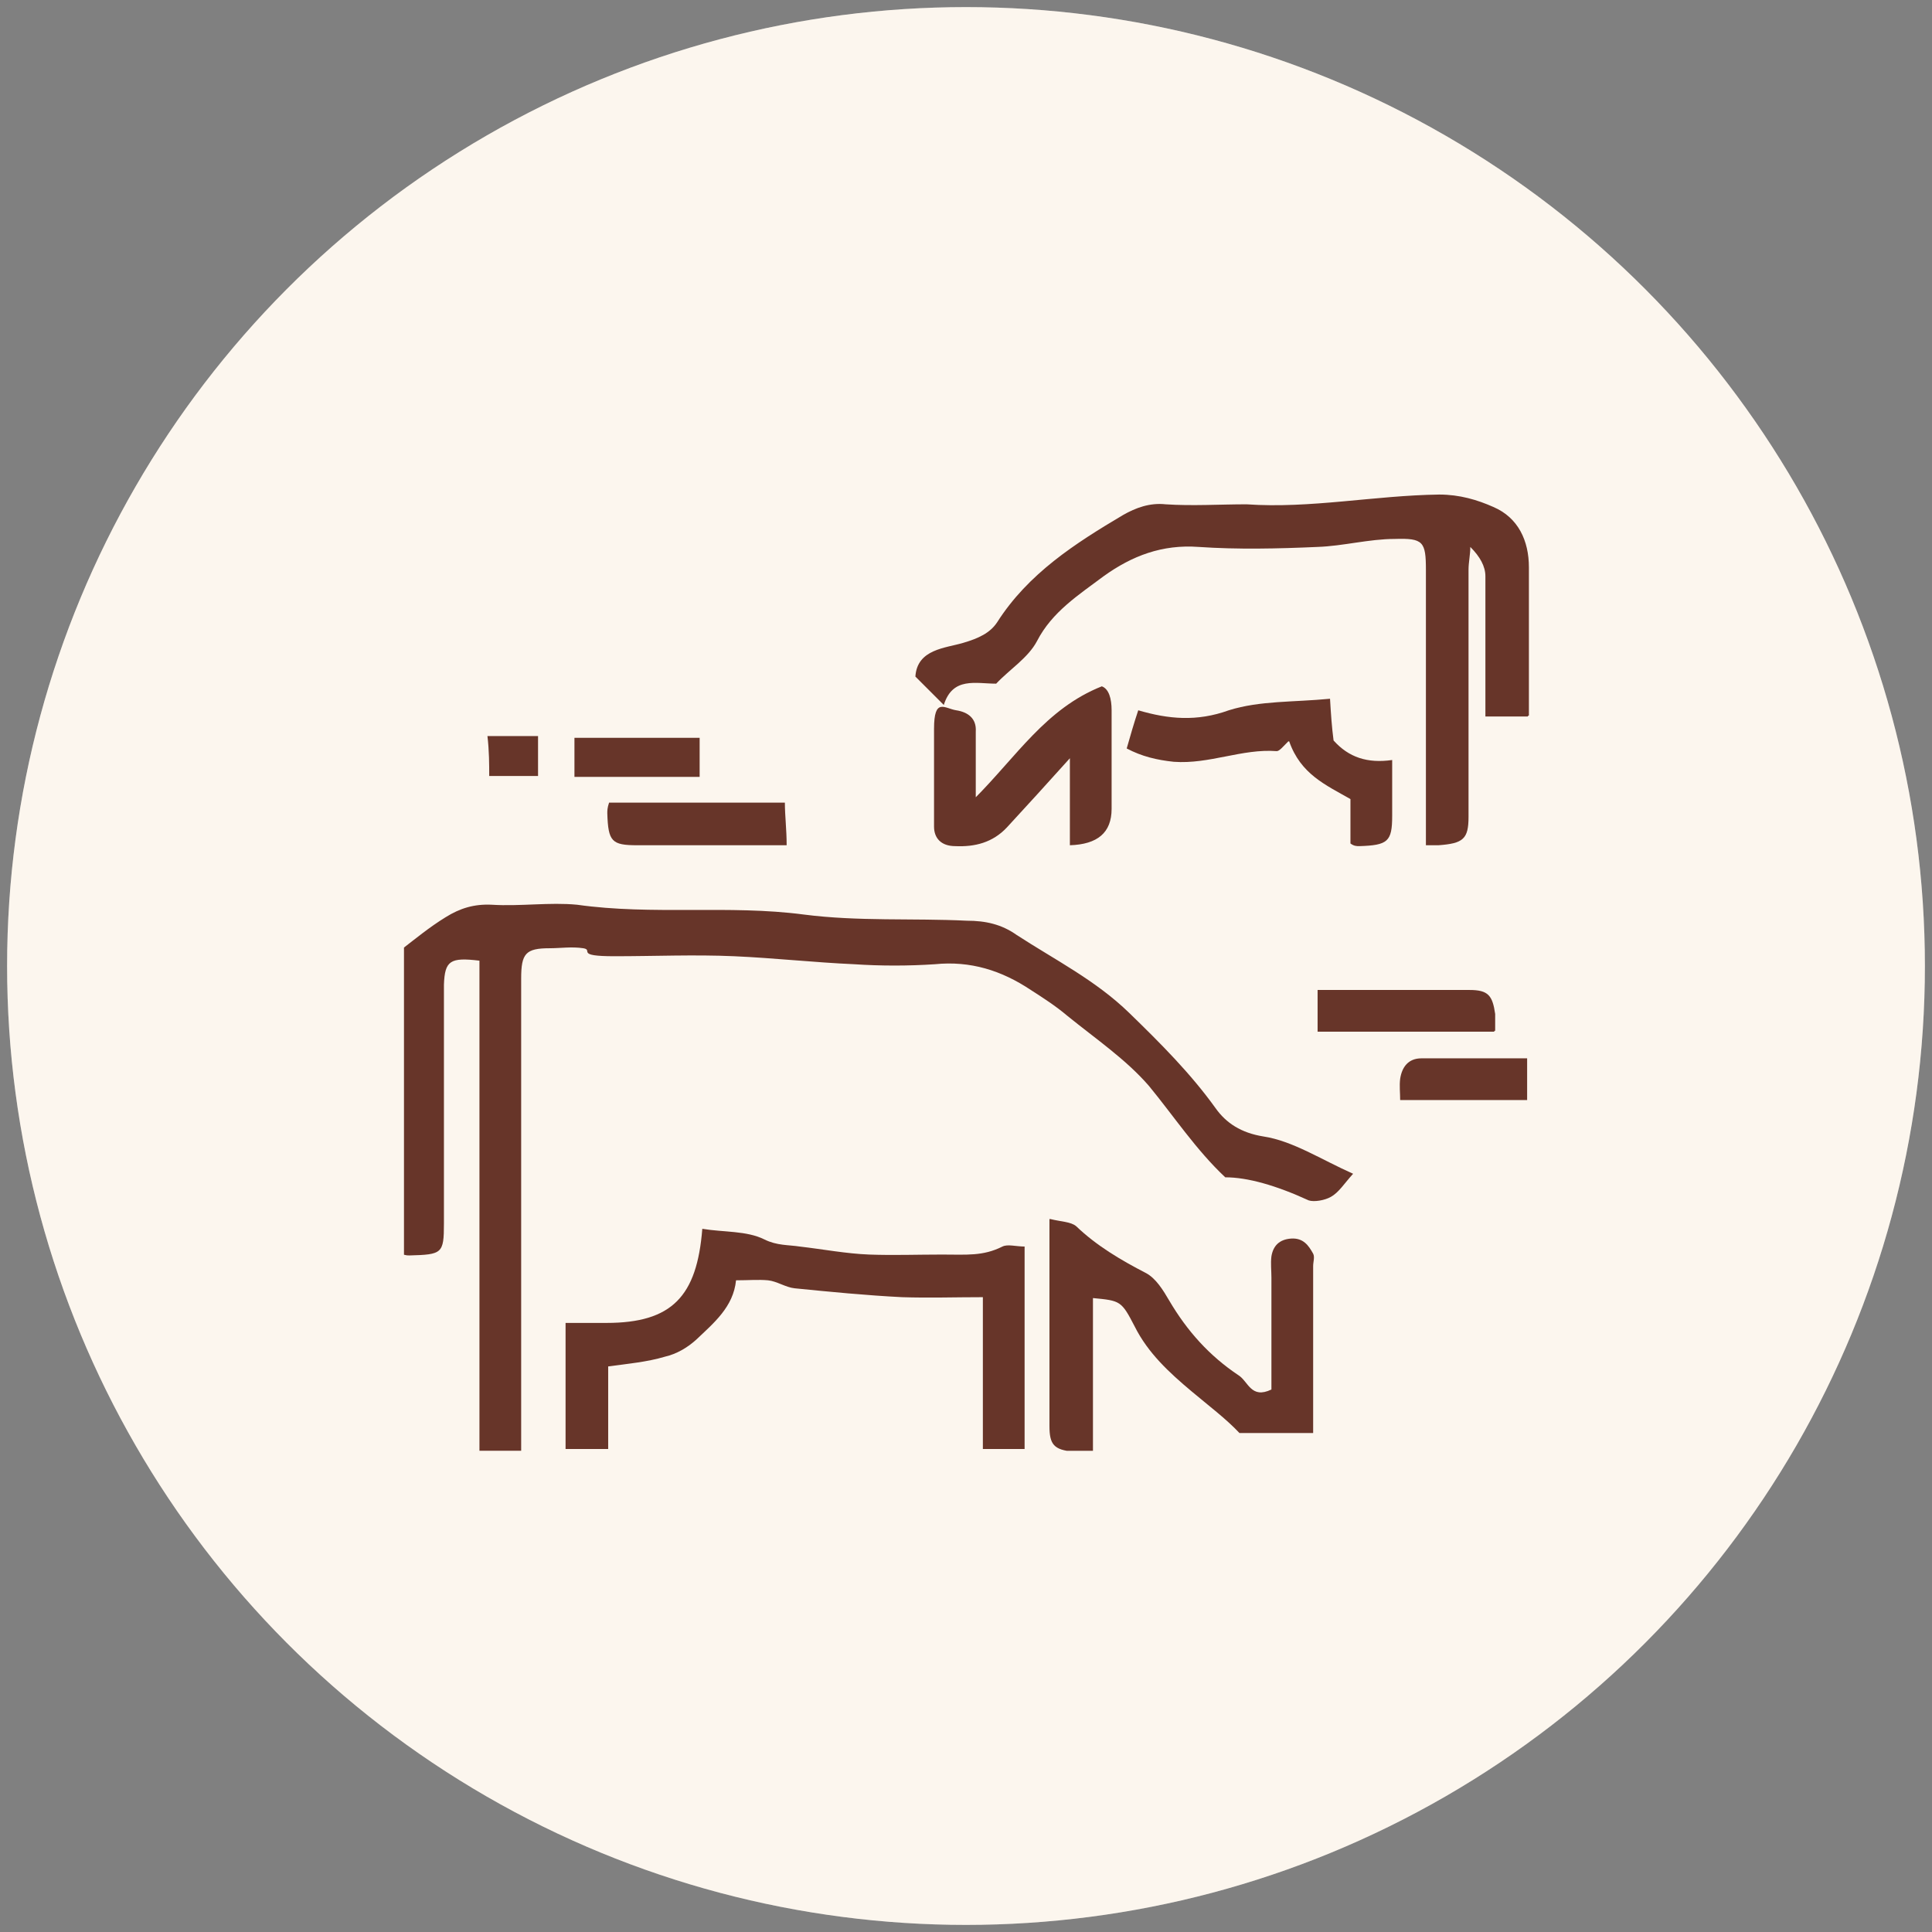
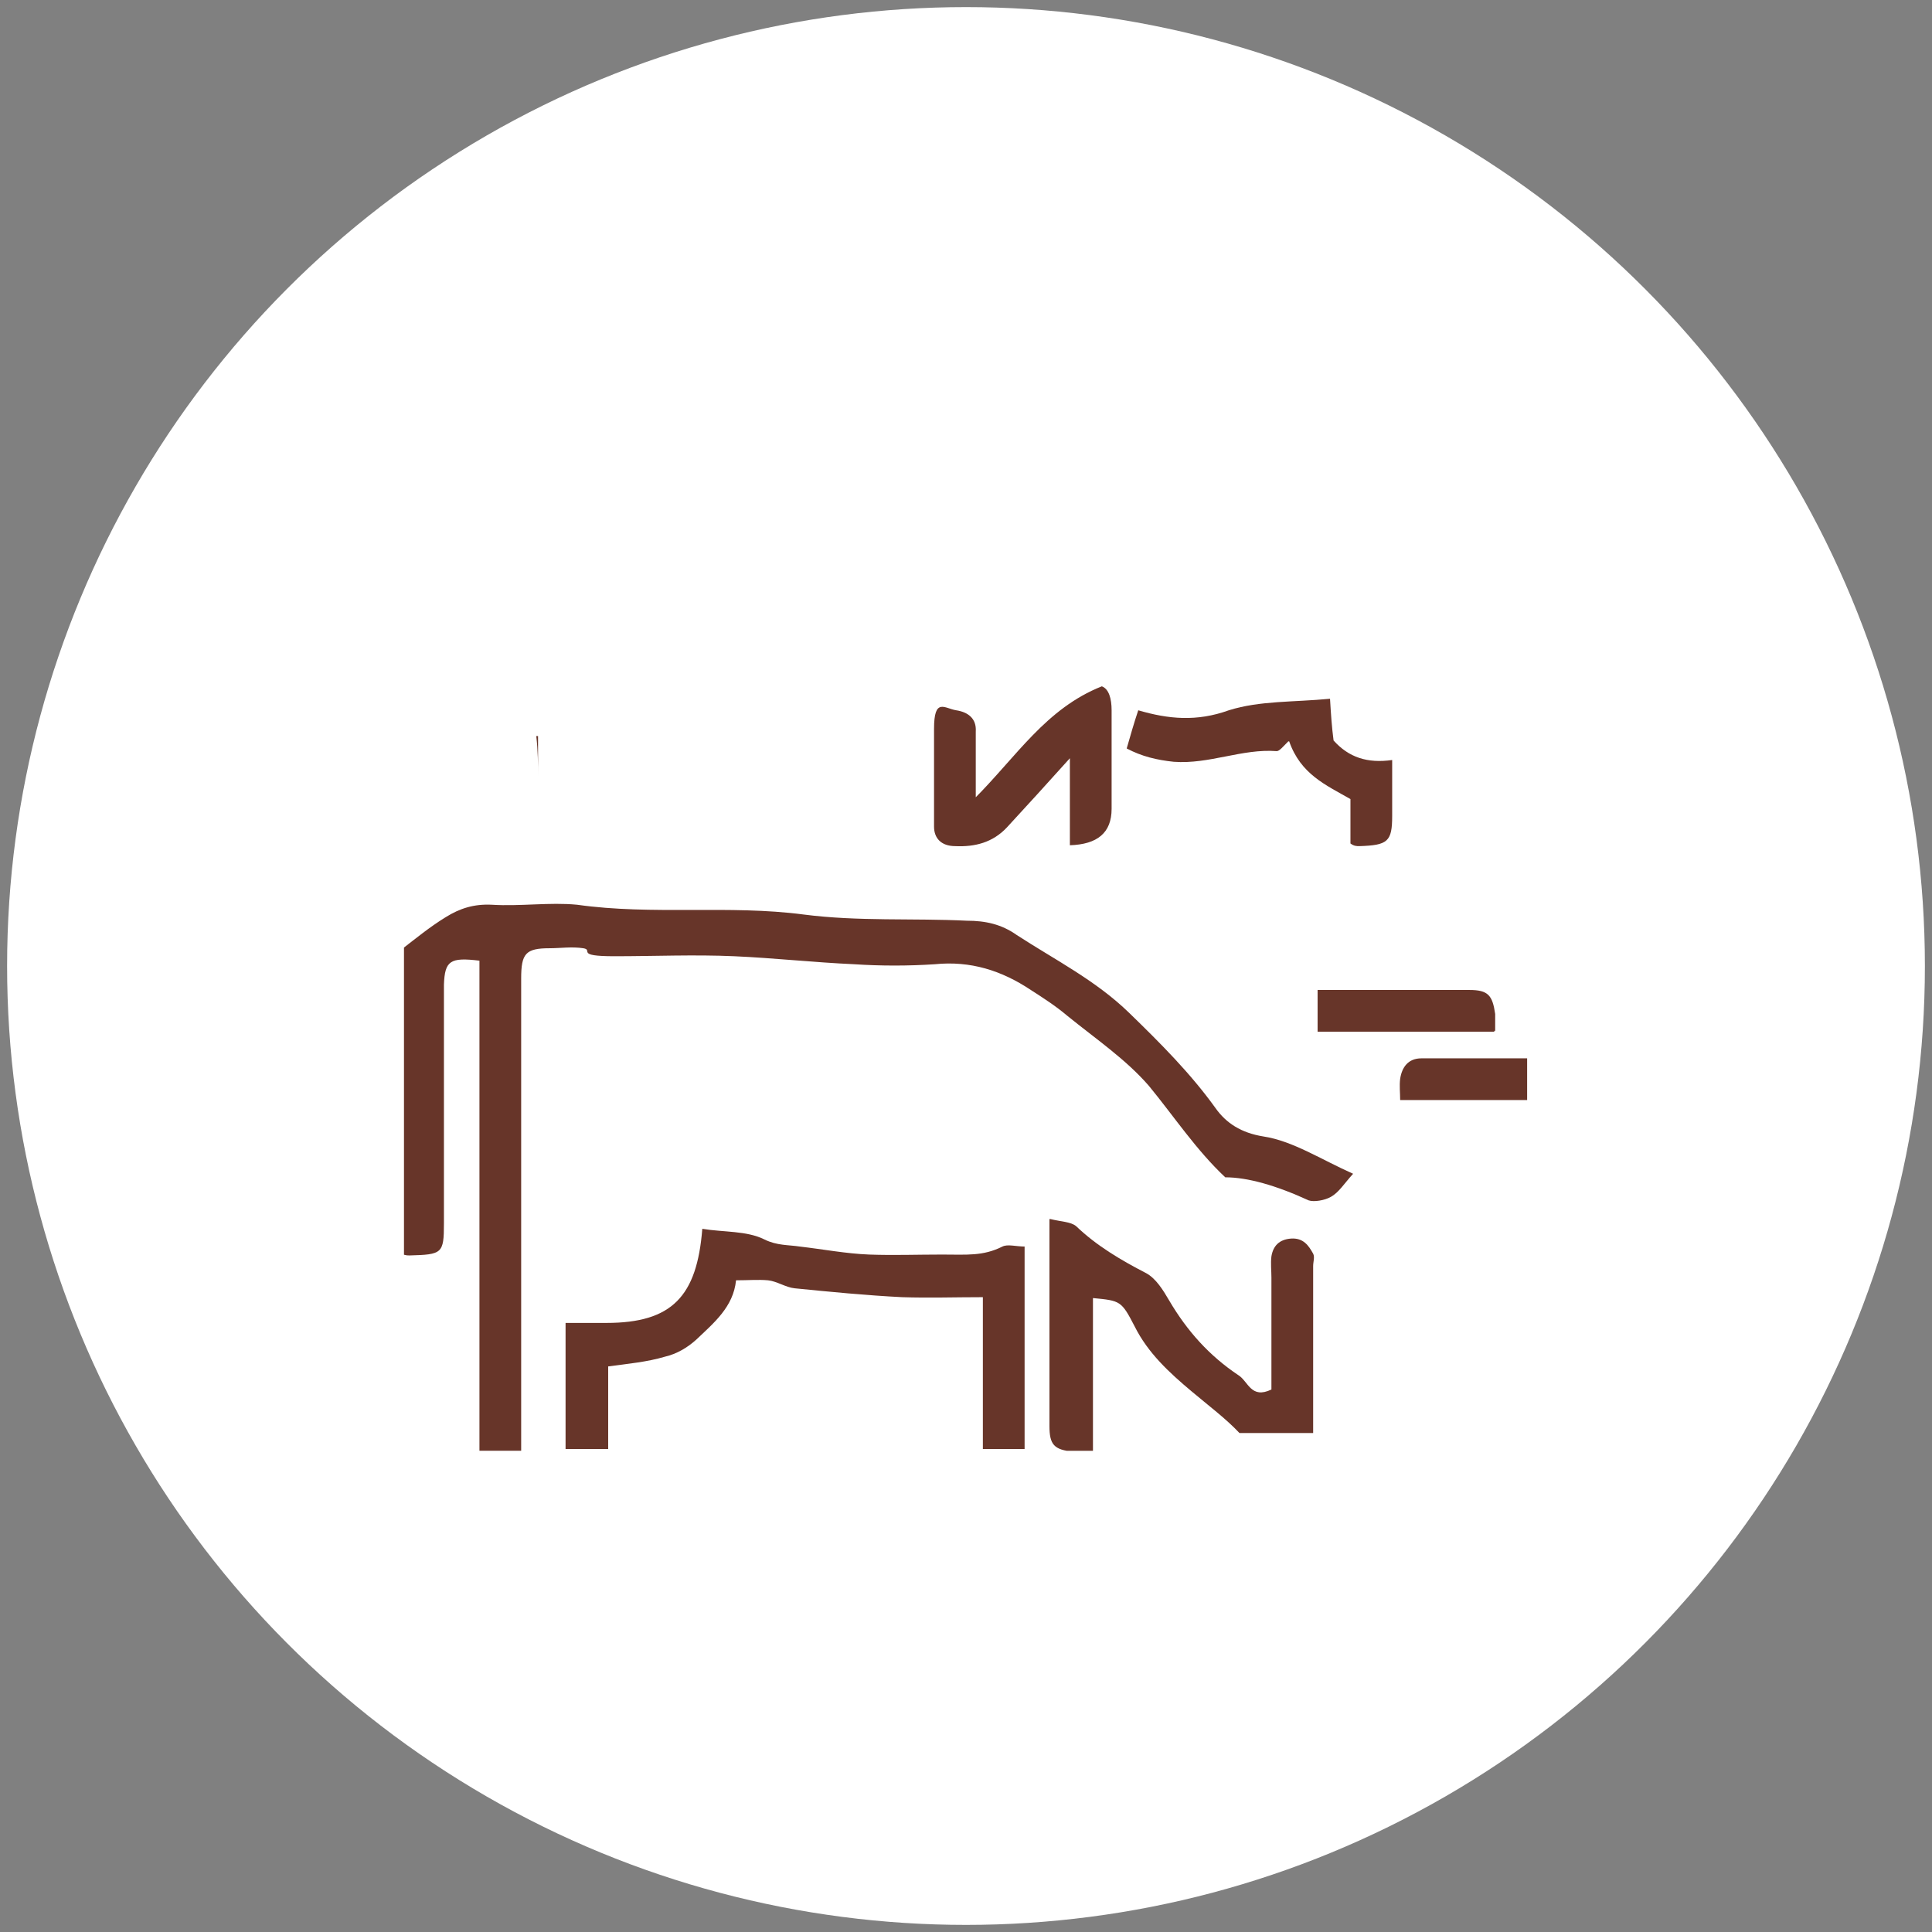
<svg xmlns="http://www.w3.org/2000/svg" version="1.1" viewBox="0 0 217.6 217.6">
  <rect x="0" y="0" width="217.6" height="217.6" fill="#808080" stroke="none" />
  <defs>
    <style>
      .cls-1 {
        fill: none;
      }

      .cls-2 {
        fill: #673529;
      }

      .cls-3 {
        fill: #fff;
      }

      .cls-4 {
        fill: #f2d4ad;
        isolation: isolate;
        opacity: .2;
      }

      .cls-5 {
        clip-path: url(#clippath);
      }
    </style>
    <clipPath id="clippath">
      <rect class="cls-1" x="45.5" y="55.7" width="126.7" height="107.7" />
    </clipPath>
  </defs>
  <g>
    <g id="Layer_1">
      <g id="Layer_1-2">
        <g id="Layer_1-2-2" data-name="Layer_1-2">
          <circle class="cls-3" cx="108.8" cy="108.8" r="108" />
        </g>
        <g id="Layer_1_copy">
-           <circle class="cls-4" cx="108.8" cy="108.8" r="108" />
-         </g>
+           </g>
        <g id="Layer_6">
          <g class="cls-5">
            <g>
              <path class="cls-2" d="M58.7,163.4h-4.7v-55.2c-3.3-.4-3.9,0-4,2.7v26.9c0,3.4-.2,3.5-3.9,3.6-.2,0-.3,0-.7-.1v-34.5c1.3-1,3-2.4,4.8-3.5,1.6-1,3.2-1.5,5.2-1.4,3.2.2,6.5-.3,9.6,0,8.5,1.2,17.1,0,25.5,1.1,6.2.8,12.3.4,18.4.7,2.1,0,3.9.4,5.6,1.6,4.3,2.8,8.9,5.1,12.7,8.8,3.5,3.4,6.9,6.8,9.7,10.7,1.2,1.7,2.9,2.8,5.4,3.2,3.3.5,6.5,2.6,10.1,4.2-1,1.1-1.6,2.1-2.5,2.6-.7.4-1.9.6-2.5.4-3.7-1.7-6.9-2.6-9.4-2.6-3.3-3.1-5.8-6.9-8.6-10.3-2.6-3-6-5.3-9.2-7.9-1.3-1.1-2.7-2-4.1-2.9-3.3-2.2-6.8-3.3-10.8-2.9-3,.2-6.1.2-9.1,0-4.5-.2-9-.7-13.5-.9-4.5-.2-9,0-13.5,0s-2.3-.7-3.5-.9c-1.3-.2-2.6,0-3.8,0-2.7,0-3.2.6-3.2,3.4v53.3h0v-.2h0Z" />
-               <path class="cls-2" d="M172.1,80.7h-4.8v-15.8c0-1.1-.6-2.2-1.7-3.3,0,.9-.2,1.7-.2,2.6v27.8c0,2.5-.6,3-3.4,3.2h-1.4v-31c0-3.2-.3-3.6-3.5-3.5-2.9,0-5.8.8-8.7.9-4.5.2-9,.3-13.4,0-4.1-.3-7.5,1-10.7,3.3-2.8,2.1-5.8,4-7.5,7.3-1,1.9-3.1,3.2-4.6,4.8-2.3,0-4.9-.8-5.9,2.4l-3.2-3.2c.2-3.1,3.4-3.2,5.4-3.8,1.7-.5,3-1.1,3.8-2.3,3.5-5.5,8.8-8.9,14.2-12.1,1.4-.8,3-1.4,4.8-1.2,3,.2,6.1,0,9.1,0,7.2.5,14.4-1,21.7-1.1,2.3,0,4.3.6,6.1,1.4,2.8,1.2,4,3.8,4,6.8v16.7h-.1Z" />
              <path class="cls-2" d="M115.4,140.4v22.8h-4.7v-17.1c-3.1,0-6.1.1-9.1,0-4-.2-8.1-.6-12.1-1-1-.1-2-.8-3-.9-1.1-.1-2.2,0-3.6,0-.3,3-2.5,4.8-4.5,6.7-1,.9-2.2,1.6-3.5,1.9-2,.6-4.2.8-6.4,1.1v9.3h-4.8v-14.2h4.6c7.4,0,10.2-3,10.8-10.6,2.4.4,5,.2,7,1.2,1.4.7,2.7.6,4,.8,2.6.3,5.2.8,7.8.9,2.7.1,5.4,0,8.2,0s4.6.2,6.8-.9c.6-.3,1.5,0,2.6,0h-.1Z" />
              <path class="cls-2" d="M118.3,137.3c1.2.3,2.3.3,2.9.8,2.3,2.2,5,3.8,7.9,5.3,1.1.6,1.9,1.9,2.6,3.1,2,3.4,4.5,6.2,7.8,8.4,1.1.7,1.4,2.7,3.7,1.6v-12.6c0-.8-.1-1.6,0-2.4.2-1.2.9-1.9,2.2-2,1.4-.1,2,.8,2.5,1.7.2.4,0,.9,0,1.4v18.8h-8.3c-1.5-1.6-3.5-3.1-5.4-4.7-2.5-2.1-4.9-4.3-6.4-7.3-1.5-2.9-1.6-2.9-4.7-3.2v17.3h-2.2c-2.2-.2-2.7-.8-2.7-2.9v-23.3h0Z" />
              <path class="cls-2" d="M109.7,90c4.8-4.8,8.1-10.2,14.4-12.7.8.3,1.1,1.4,1.1,2.7v11.1c0,2.7-1.6,4-4.7,4.1v-9.8c-2.6,2.9-4.8,5.3-7.1,7.8-1.6,1.7-3.6,2.2-5.8,2.1-1.6,0-2.4-.9-2.4-2.2v-11c0-3.6,1.2-2.3,2.5-2.1,1.3.2,2.3.9,2.2,2.4v7.7h-.2Z" />
              <path class="cls-2" d="M145.1,83.5c-.6.6-1,1.1-1.3,1.1-3.9-.3-7.6,1.5-11.6,1.2-1.9-.2-3.6-.6-5.3-1.5.4-1.4.8-2.8,1.3-4.3,3.4,1,6.6,1.3,10.2,0,3.5-1.1,7.3-.9,11.4-1.3.1,1.7.2,3.2.4,4.7,1.7,1.9,3.8,2.6,6.6,2.2v6.3c0,2.9-.5,3.3-3.7,3.4-.3,0-.6,0-1-.3v-5c-2.8-1.6-5.6-2.8-6.9-6.5h0Z" />
              <path class="cls-2" d="M168.3,116.2h-19.9v-4.7h17.1c2.1,0,2.6.6,2.9,2.7v1.9h-.1Z" />
-               <path class="cls-2" d="M68.6,90.4h19.8c0,1.5.2,3,.2,4.8h-16.8c-2.9,0-3.3-.4-3.4-3.6,0-.3,0-.6.2-1.2h0Z" />
-               <path class="cls-2" d="M78.8,87.5h-14.1v-4.4h14.1v4.6h0v-.2Z" />
              <path class="cls-2" d="M172,119.3v4.6h-14.3c0-.8-.1-1.6,0-2.4.2-1.3.9-2.3,2.4-2.3h11.9Z" />
-               <path class="cls-2" d="M60.6,82.9v4.5h-5.5c0-1.3,0-2.8-.2-4.5h5.7Z" />
+               <path class="cls-2" d="M60.6,82.9v4.5c0-1.3,0-2.8-.2-4.5h5.7Z" />
            </g>
          </g>
        </g>
      </g>
    </g>
  </g>
</svg>